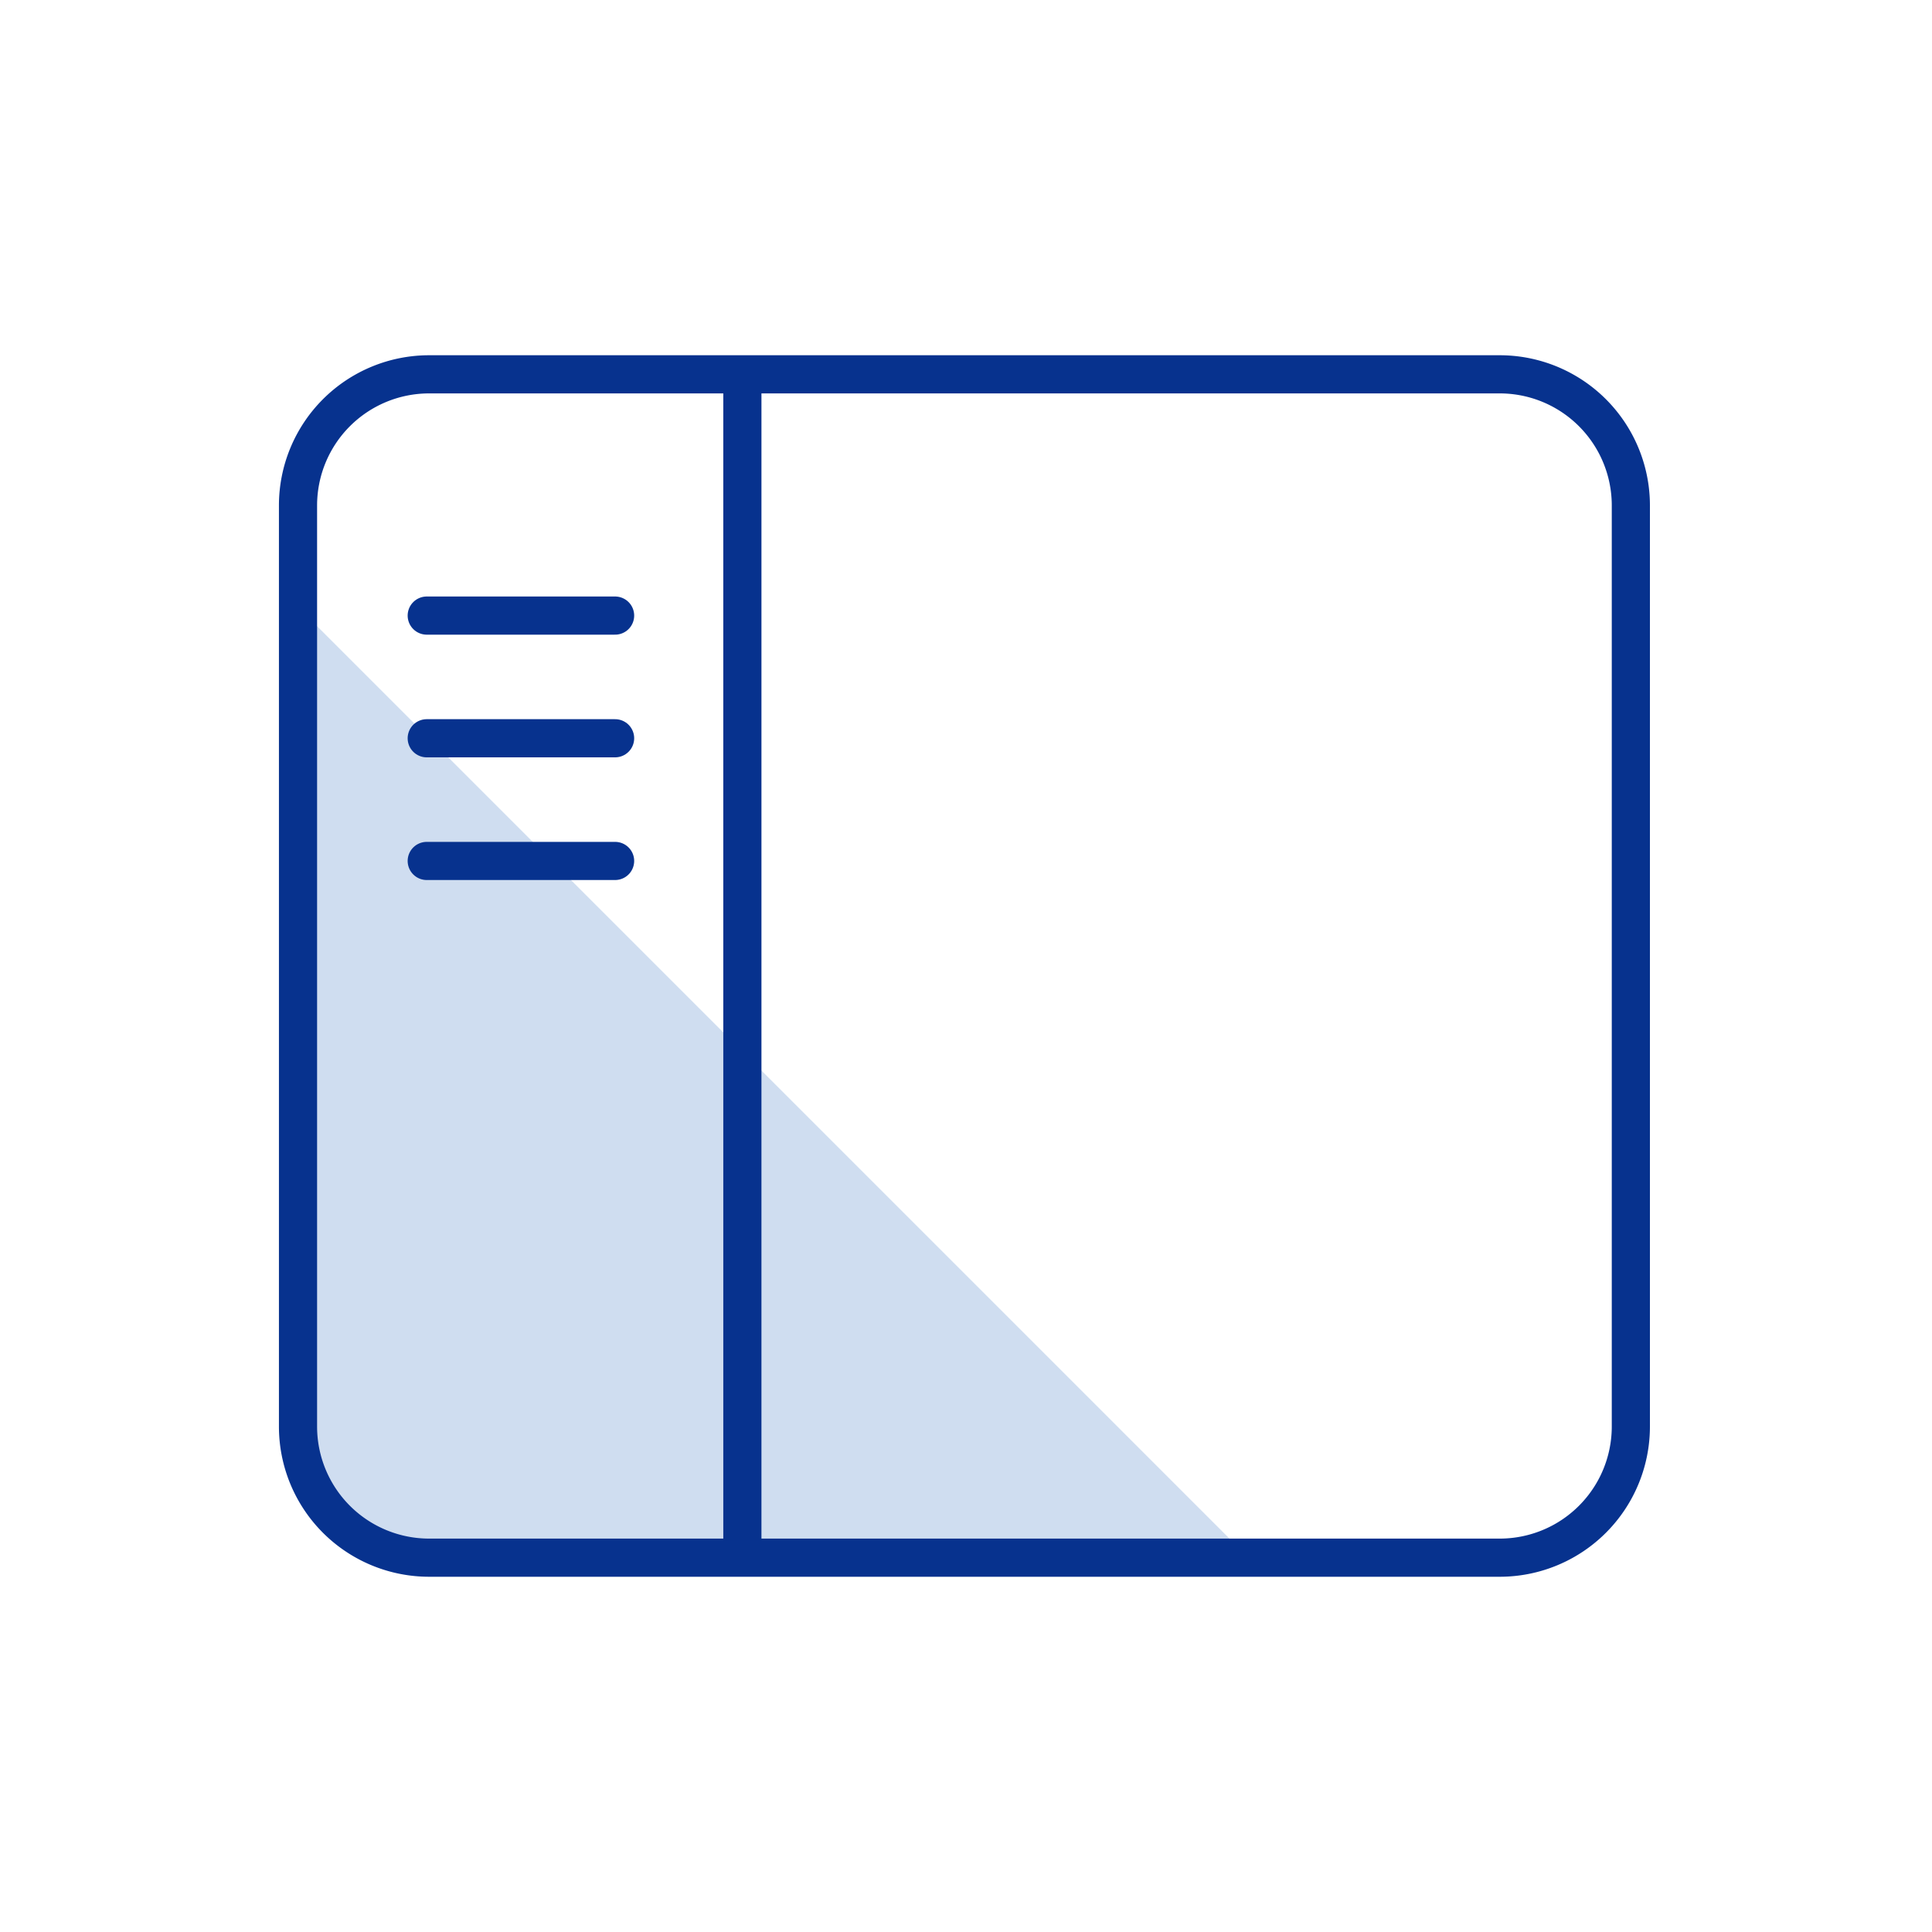
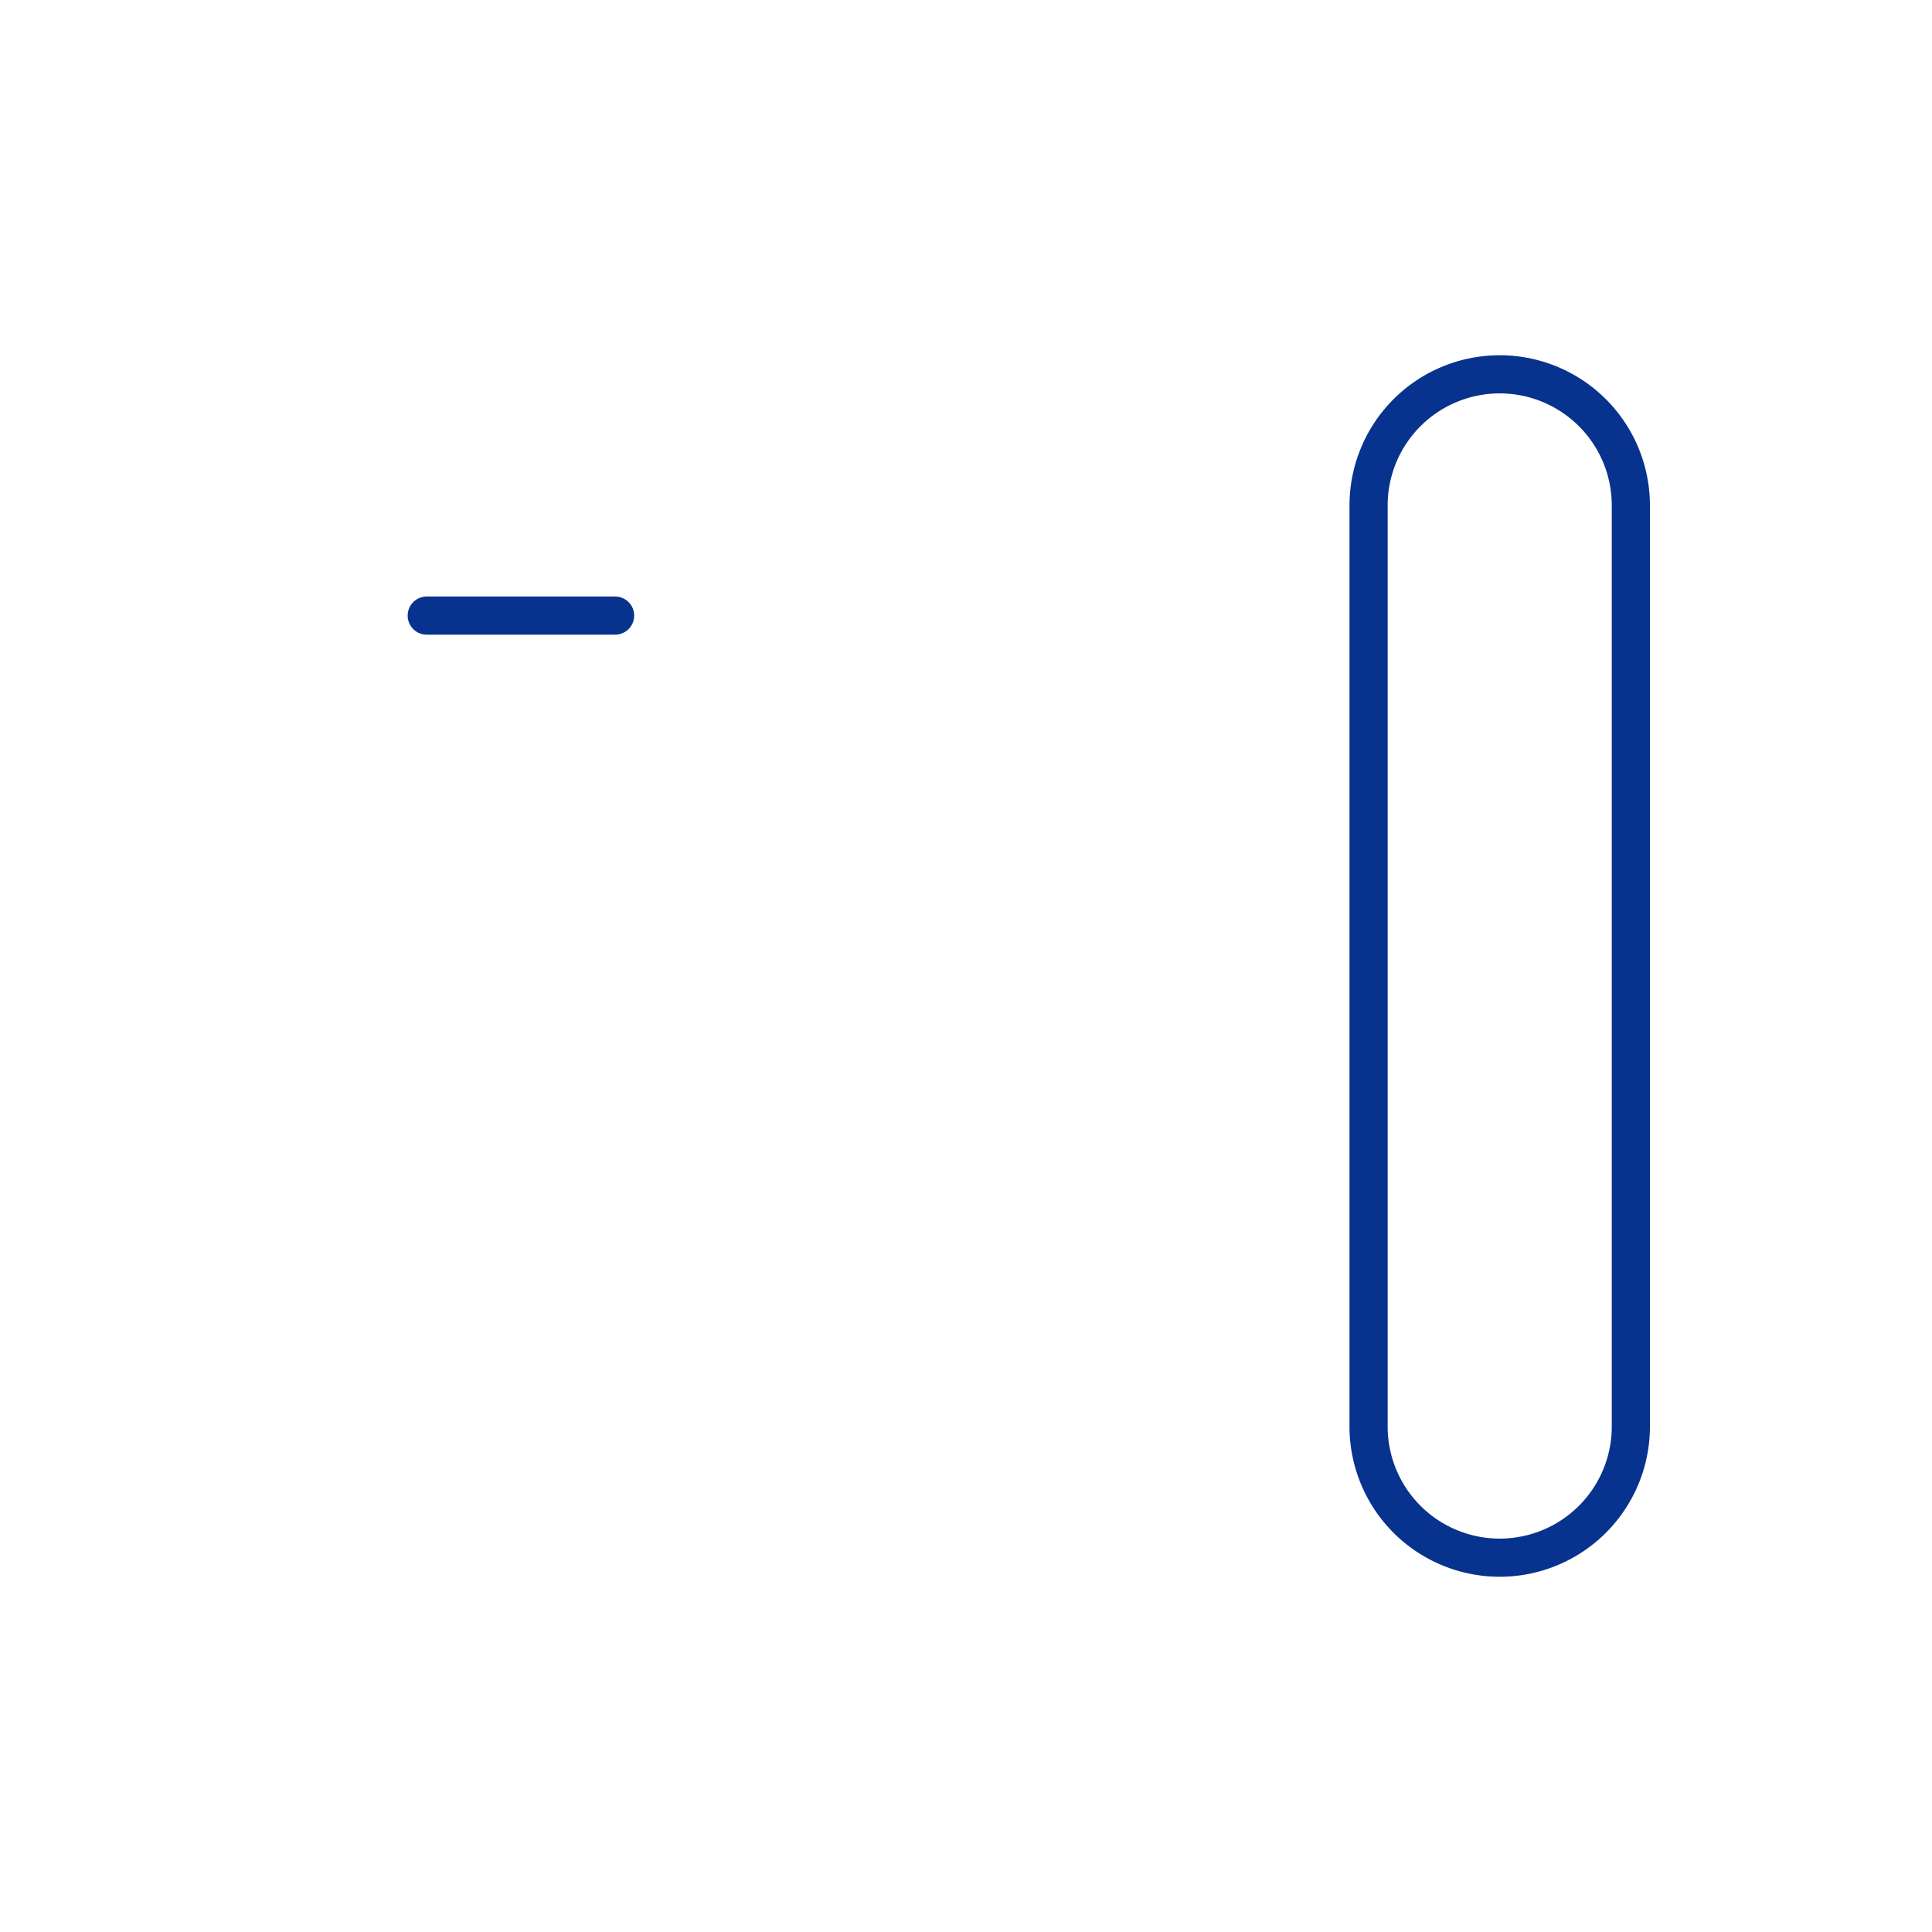
<svg xmlns="http://www.w3.org/2000/svg" id="レイヤー_6" data-name="レイヤー 6" viewBox="0 0 80 80">
  <defs>
    <style>.cls-1{fill:#cfddf0;}.cls-2,.cls-3{fill:none;stroke:#07328e;stroke-miterlimit:10;stroke-width:1.58px;}.cls-3{stroke-linecap:round;}</style>
  </defs>
-   <path class="cls-1" d="M12.34,25.14V59.07a5.43,5.43,0,0,0,5.43,5.43H51.7Z" />
-   <path class="cls-2" d="M62.1,15.5H17.77a5.43,5.43,0,0,0-5.43,5.43V59.07a5.43,5.43,0,0,0,5.43,5.43H62.1a5.43,5.43,0,0,0,5.43-5.43V20.93A5.43,5.43,0,0,0,62.1,15.5Z" />
-   <line class="cls-2" x1="30.74" y1="15.54" x2="30.74" y2="64.58" />
+   <path class="cls-2" d="M62.1,15.5a5.43,5.43,0,0,0-5.43,5.43V59.07a5.43,5.43,0,0,0,5.43,5.43H62.1a5.43,5.43,0,0,0,5.43-5.43V20.93A5.43,5.43,0,0,0,62.1,15.5Z" />
  <line class="cls-3" x1="17.67" y1="25.49" x2="25.47" y2="25.49" />
-   <line class="cls-3" x1="17.67" y1="30.57" x2="25.47" y2="30.57" />
-   <line class="cls-3" x1="17.67" y1="35.65" x2="25.47" y2="35.65" />
</svg>